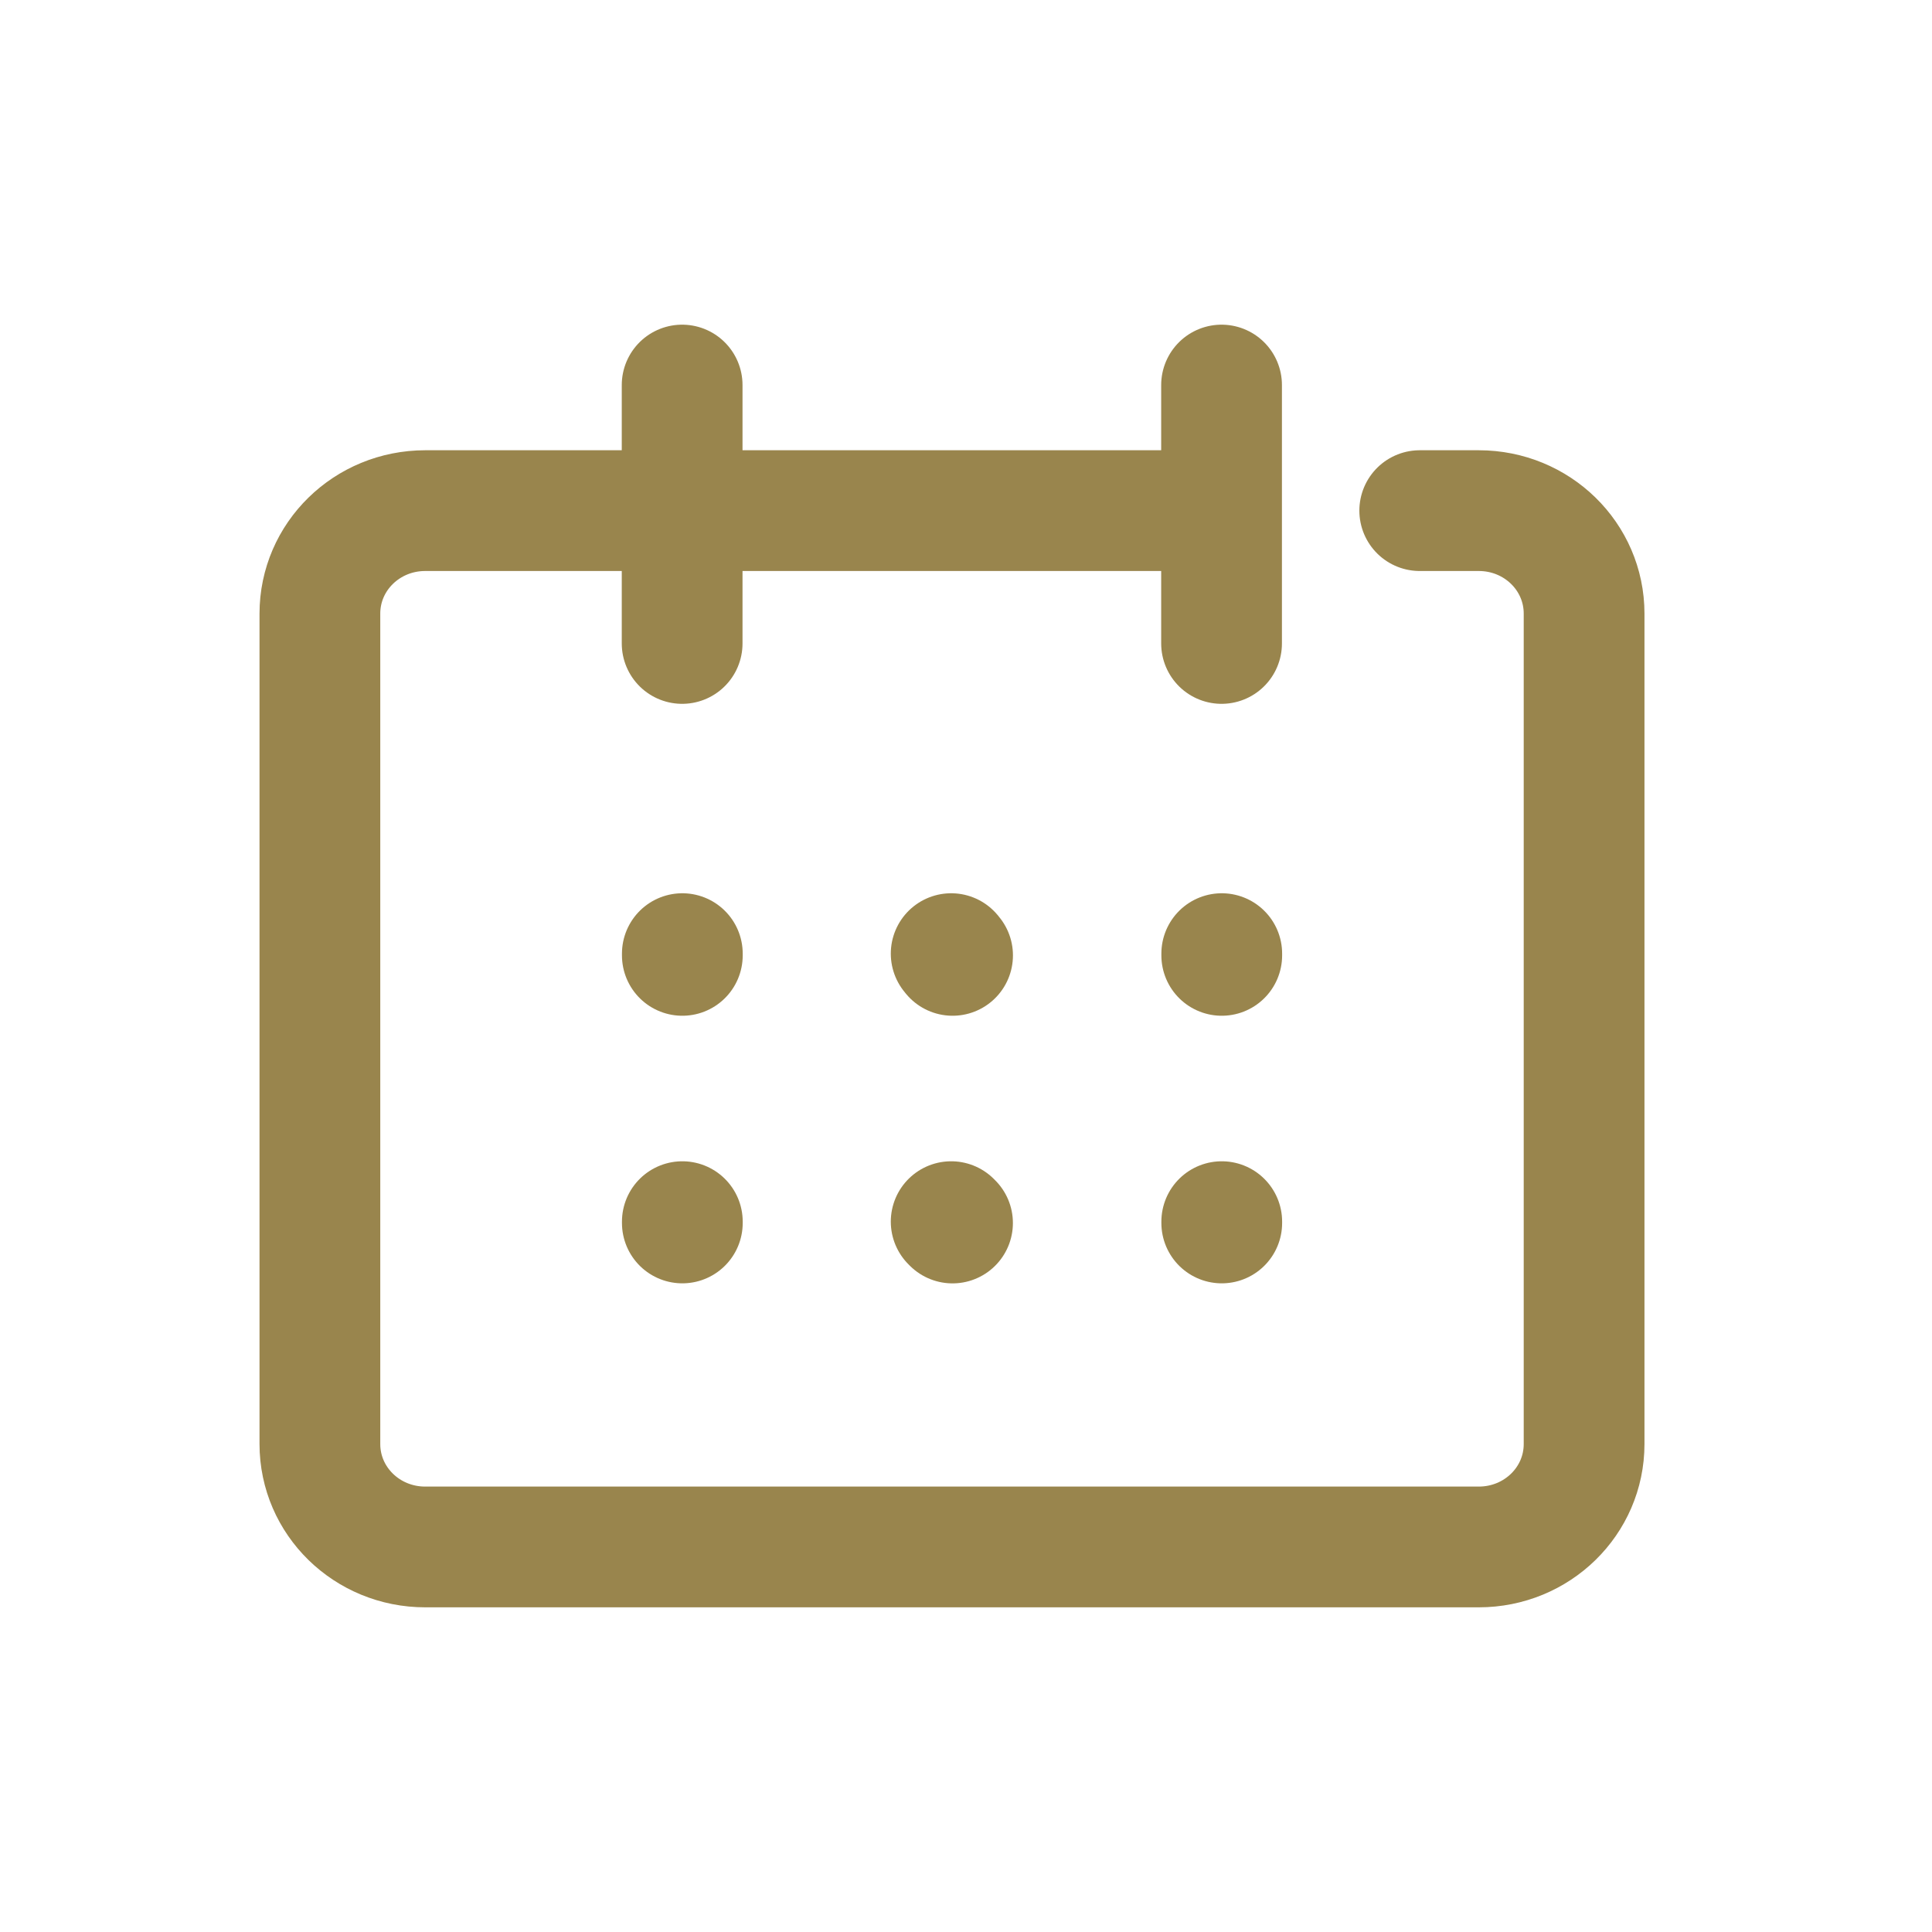
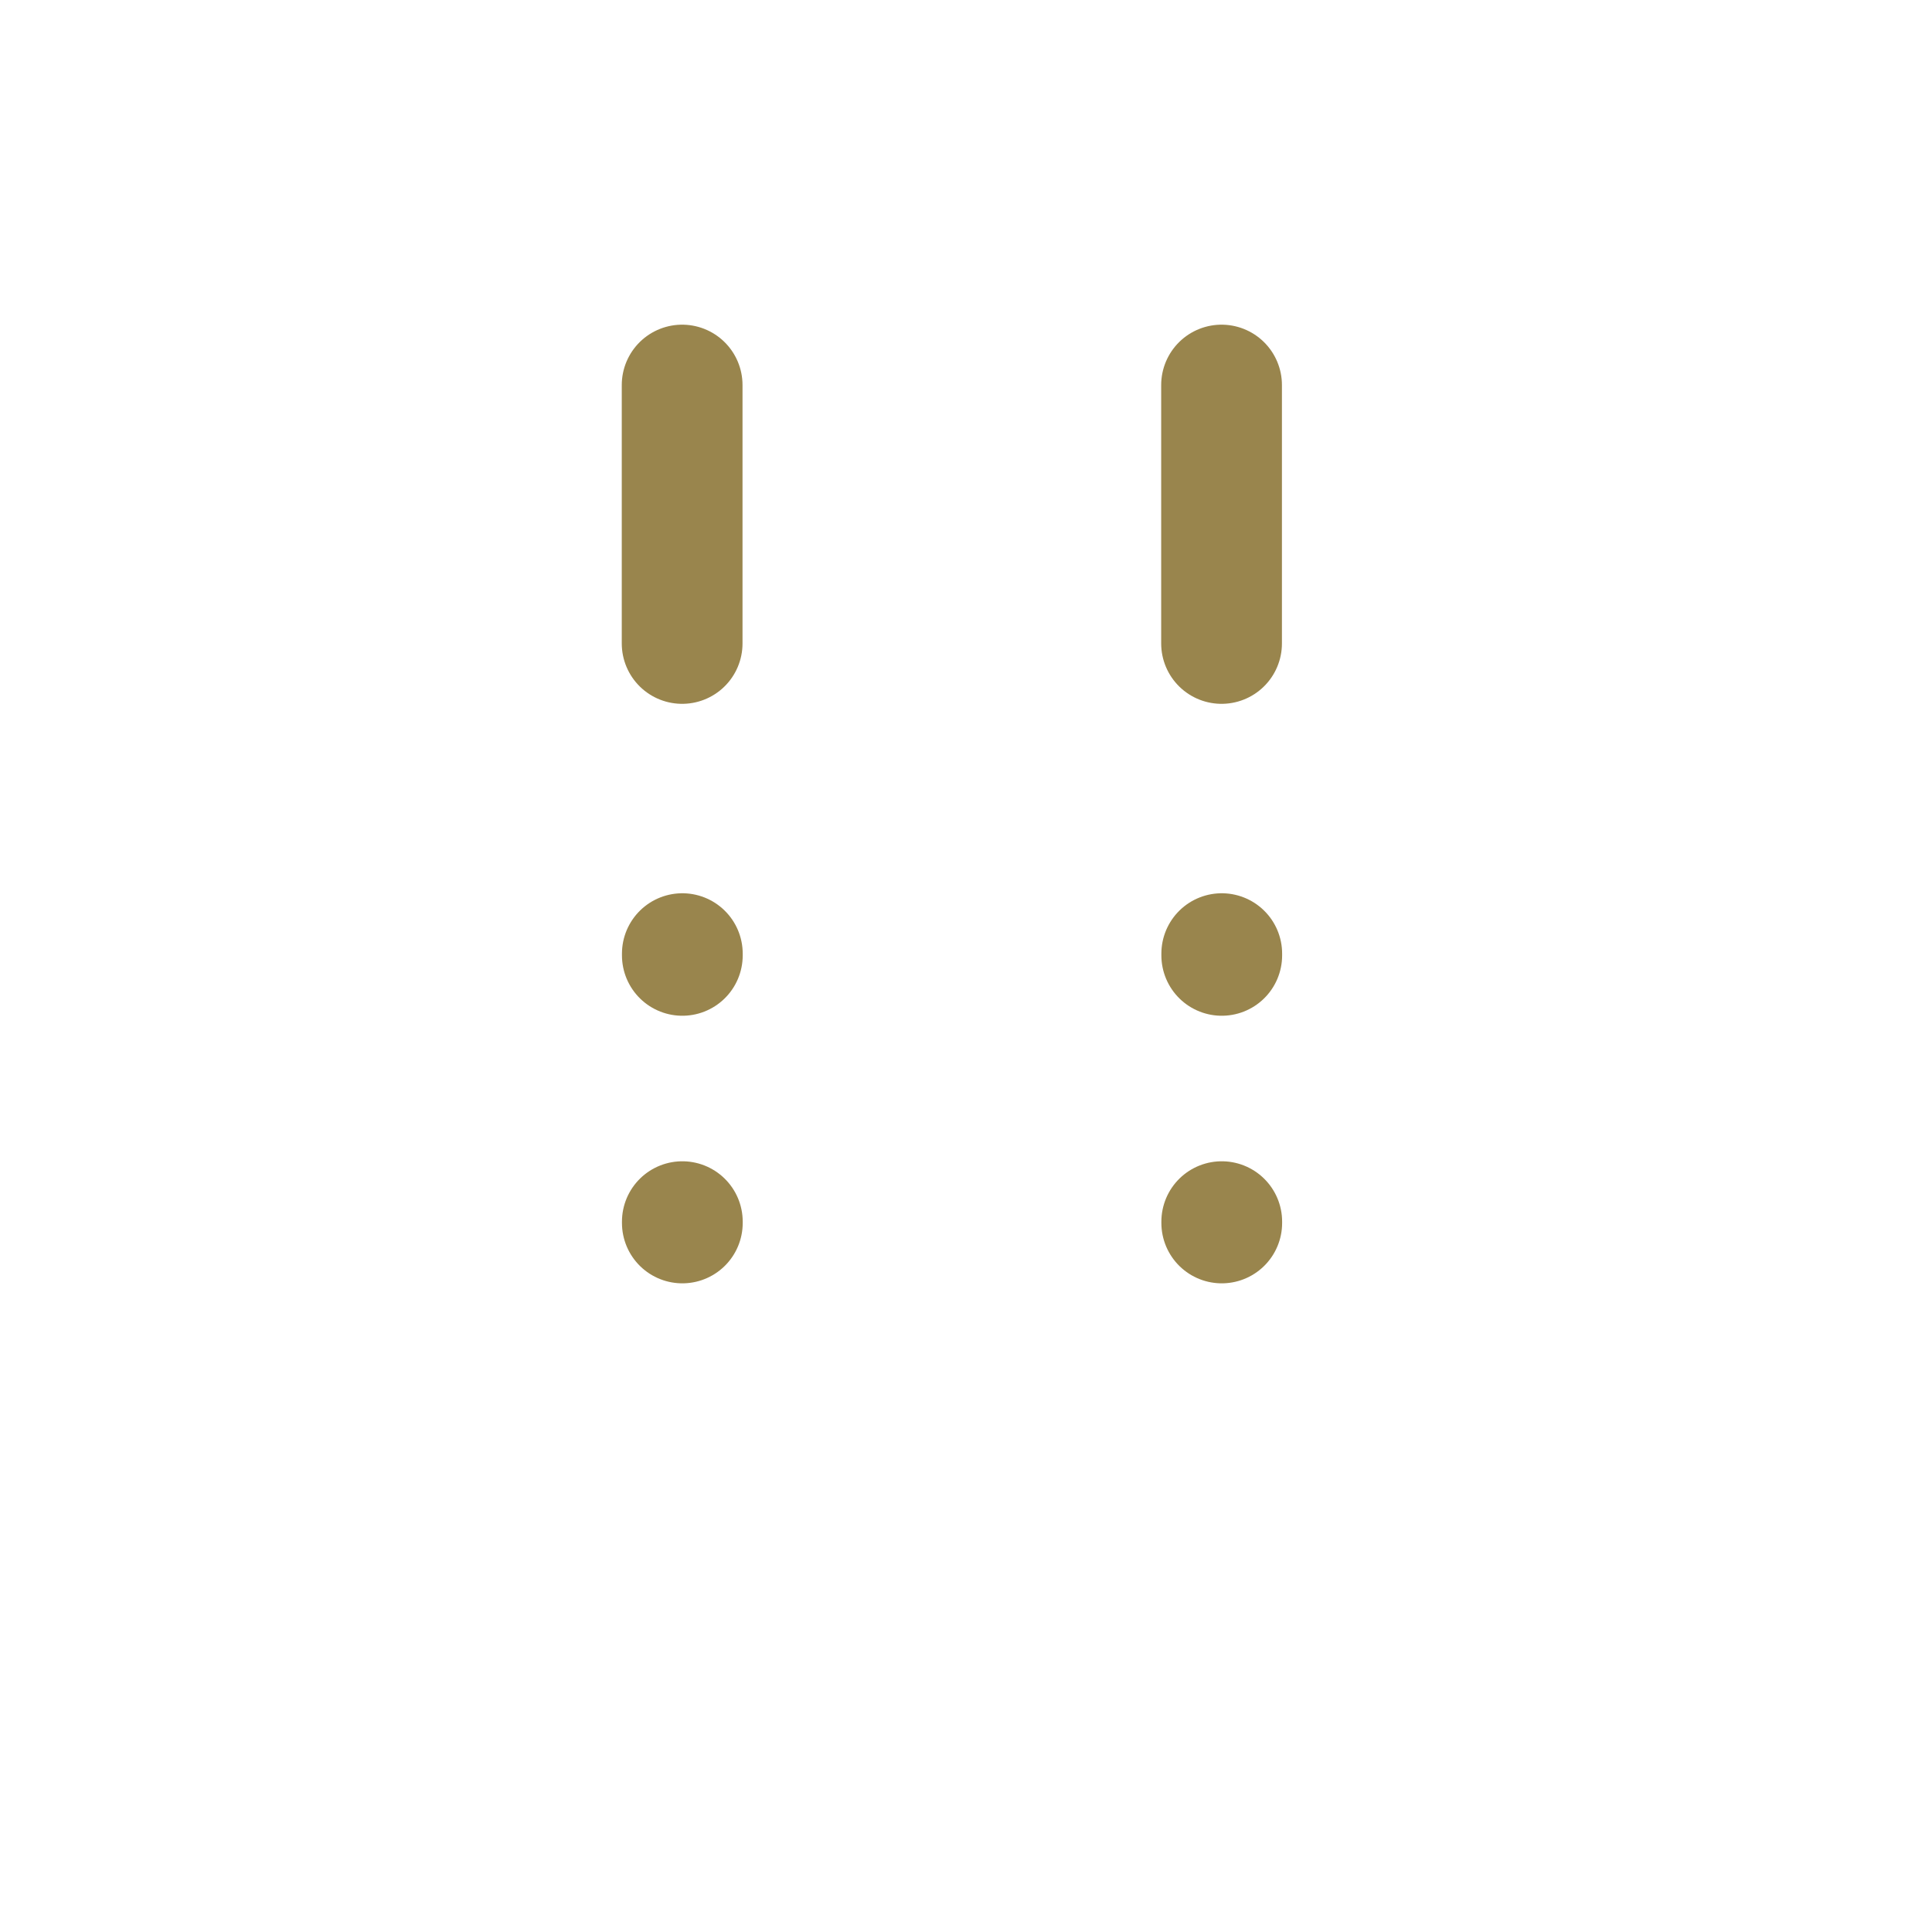
<svg xmlns="http://www.w3.org/2000/svg" width="40" height="40" viewBox="0 0 40 40" fill="none">
-   <path d="M29.394 10.572H30.616C31.823 10.572 32.797 11.524 32.797 12.704V29.897C32.797 31.076 31.823 32.028 30.616 32.028H8.804C7.597 32.028 6.623 31.076 6.623 29.897V12.704C6.623 11.524 7.597 10.572 8.804 10.572H24.828" stroke="#99854D" stroke-width="2.5" stroke-linecap="round" stroke-linejoin="round" />
  <path d="M25.291 7.972V13.322" stroke="#99854D" stroke-width="2.5" stroke-linecap="round" stroke-linejoin="round" />
  <path d="M14.123 7.972V13.322" stroke="#99854D" stroke-width="2.5" stroke-linecap="round" stroke-linejoin="round" />
  <path d="M14.127 19.78V19.744" stroke="#99854D" stroke-width="2.5" stroke-linecap="round" stroke-linejoin="round" />
  <path d="M14.127 25.32V25.293" stroke="#99854D" stroke-width="2.5" stroke-linecap="round" stroke-linejoin="round" />
-   <path d="M19.722 19.78L19.693 19.744" stroke="#99854D" stroke-width="2.5" stroke-linecap="round" stroke-linejoin="round" />
-   <path d="M19.721 25.321L19.693 25.293" stroke="#99854D" stroke-width="2.5" stroke-linecap="round" stroke-linejoin="round" />
  <path d="M25.295 19.78V19.744" stroke="#99854D" stroke-width="2.5" stroke-linecap="round" stroke-linejoin="round" />
  <path d="M25.295 25.32V25.293" stroke="#99854D" stroke-width="2.5" stroke-linecap="round" stroke-linejoin="round" />
</svg>